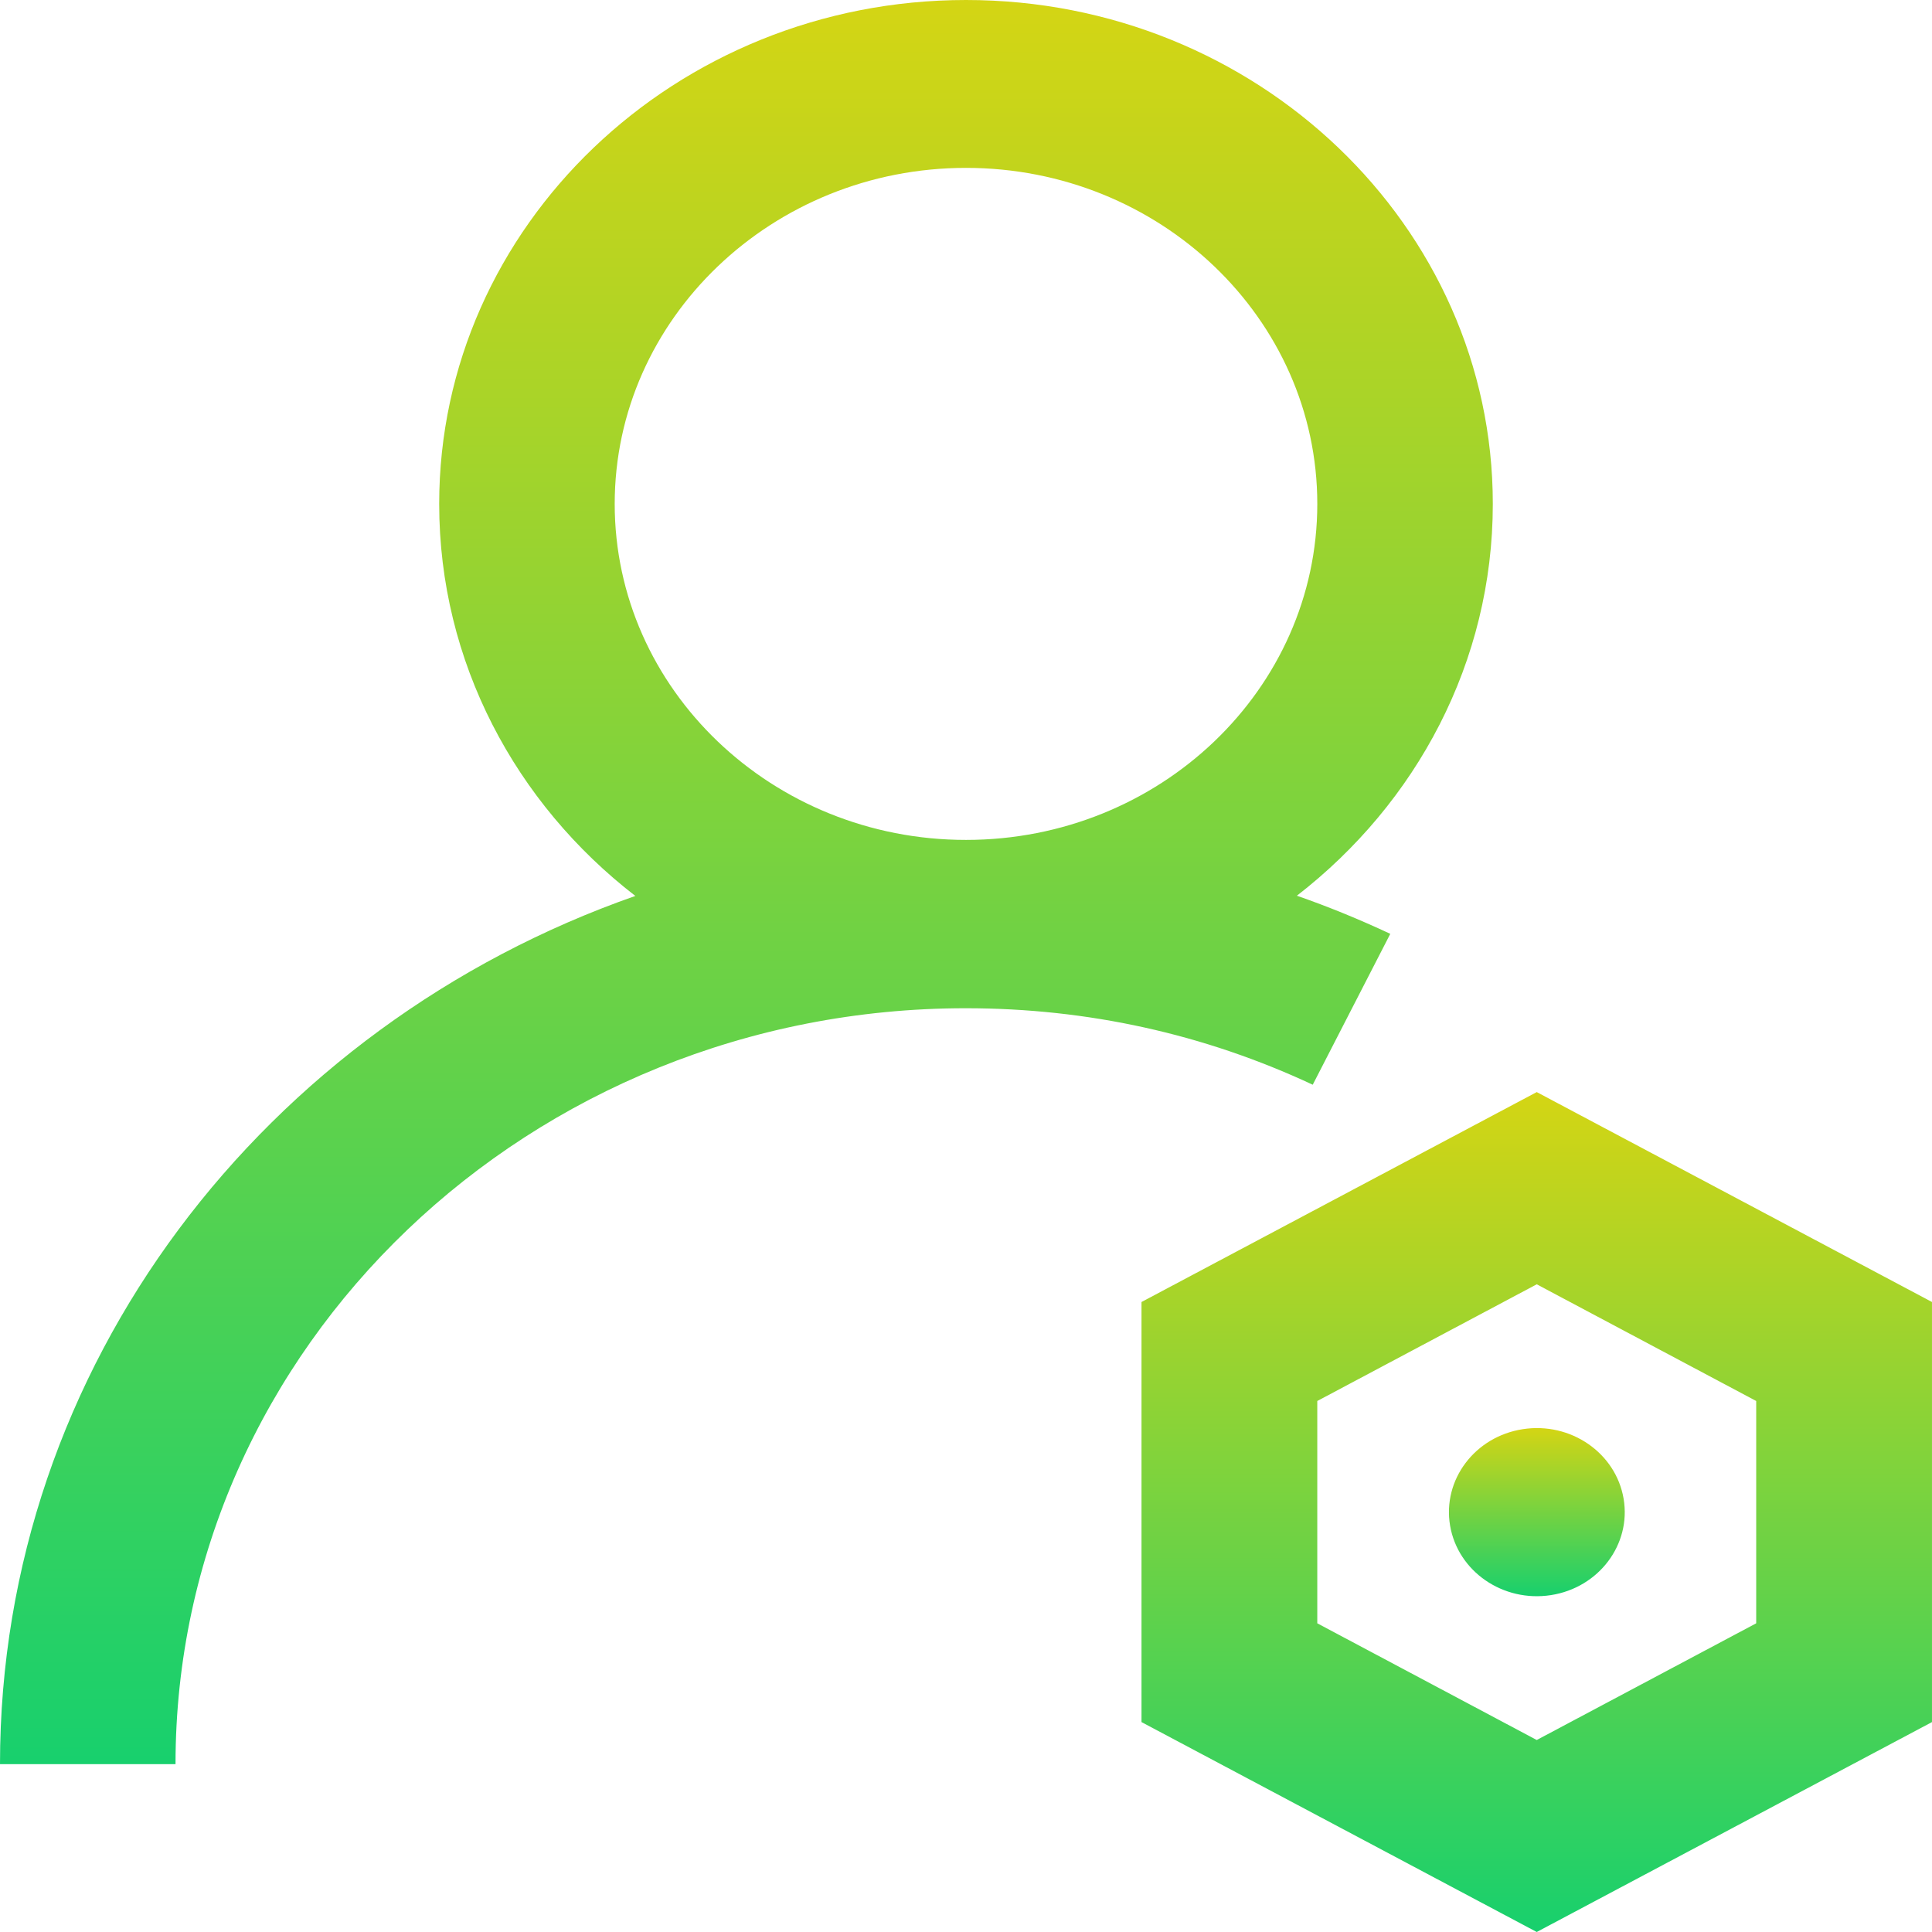
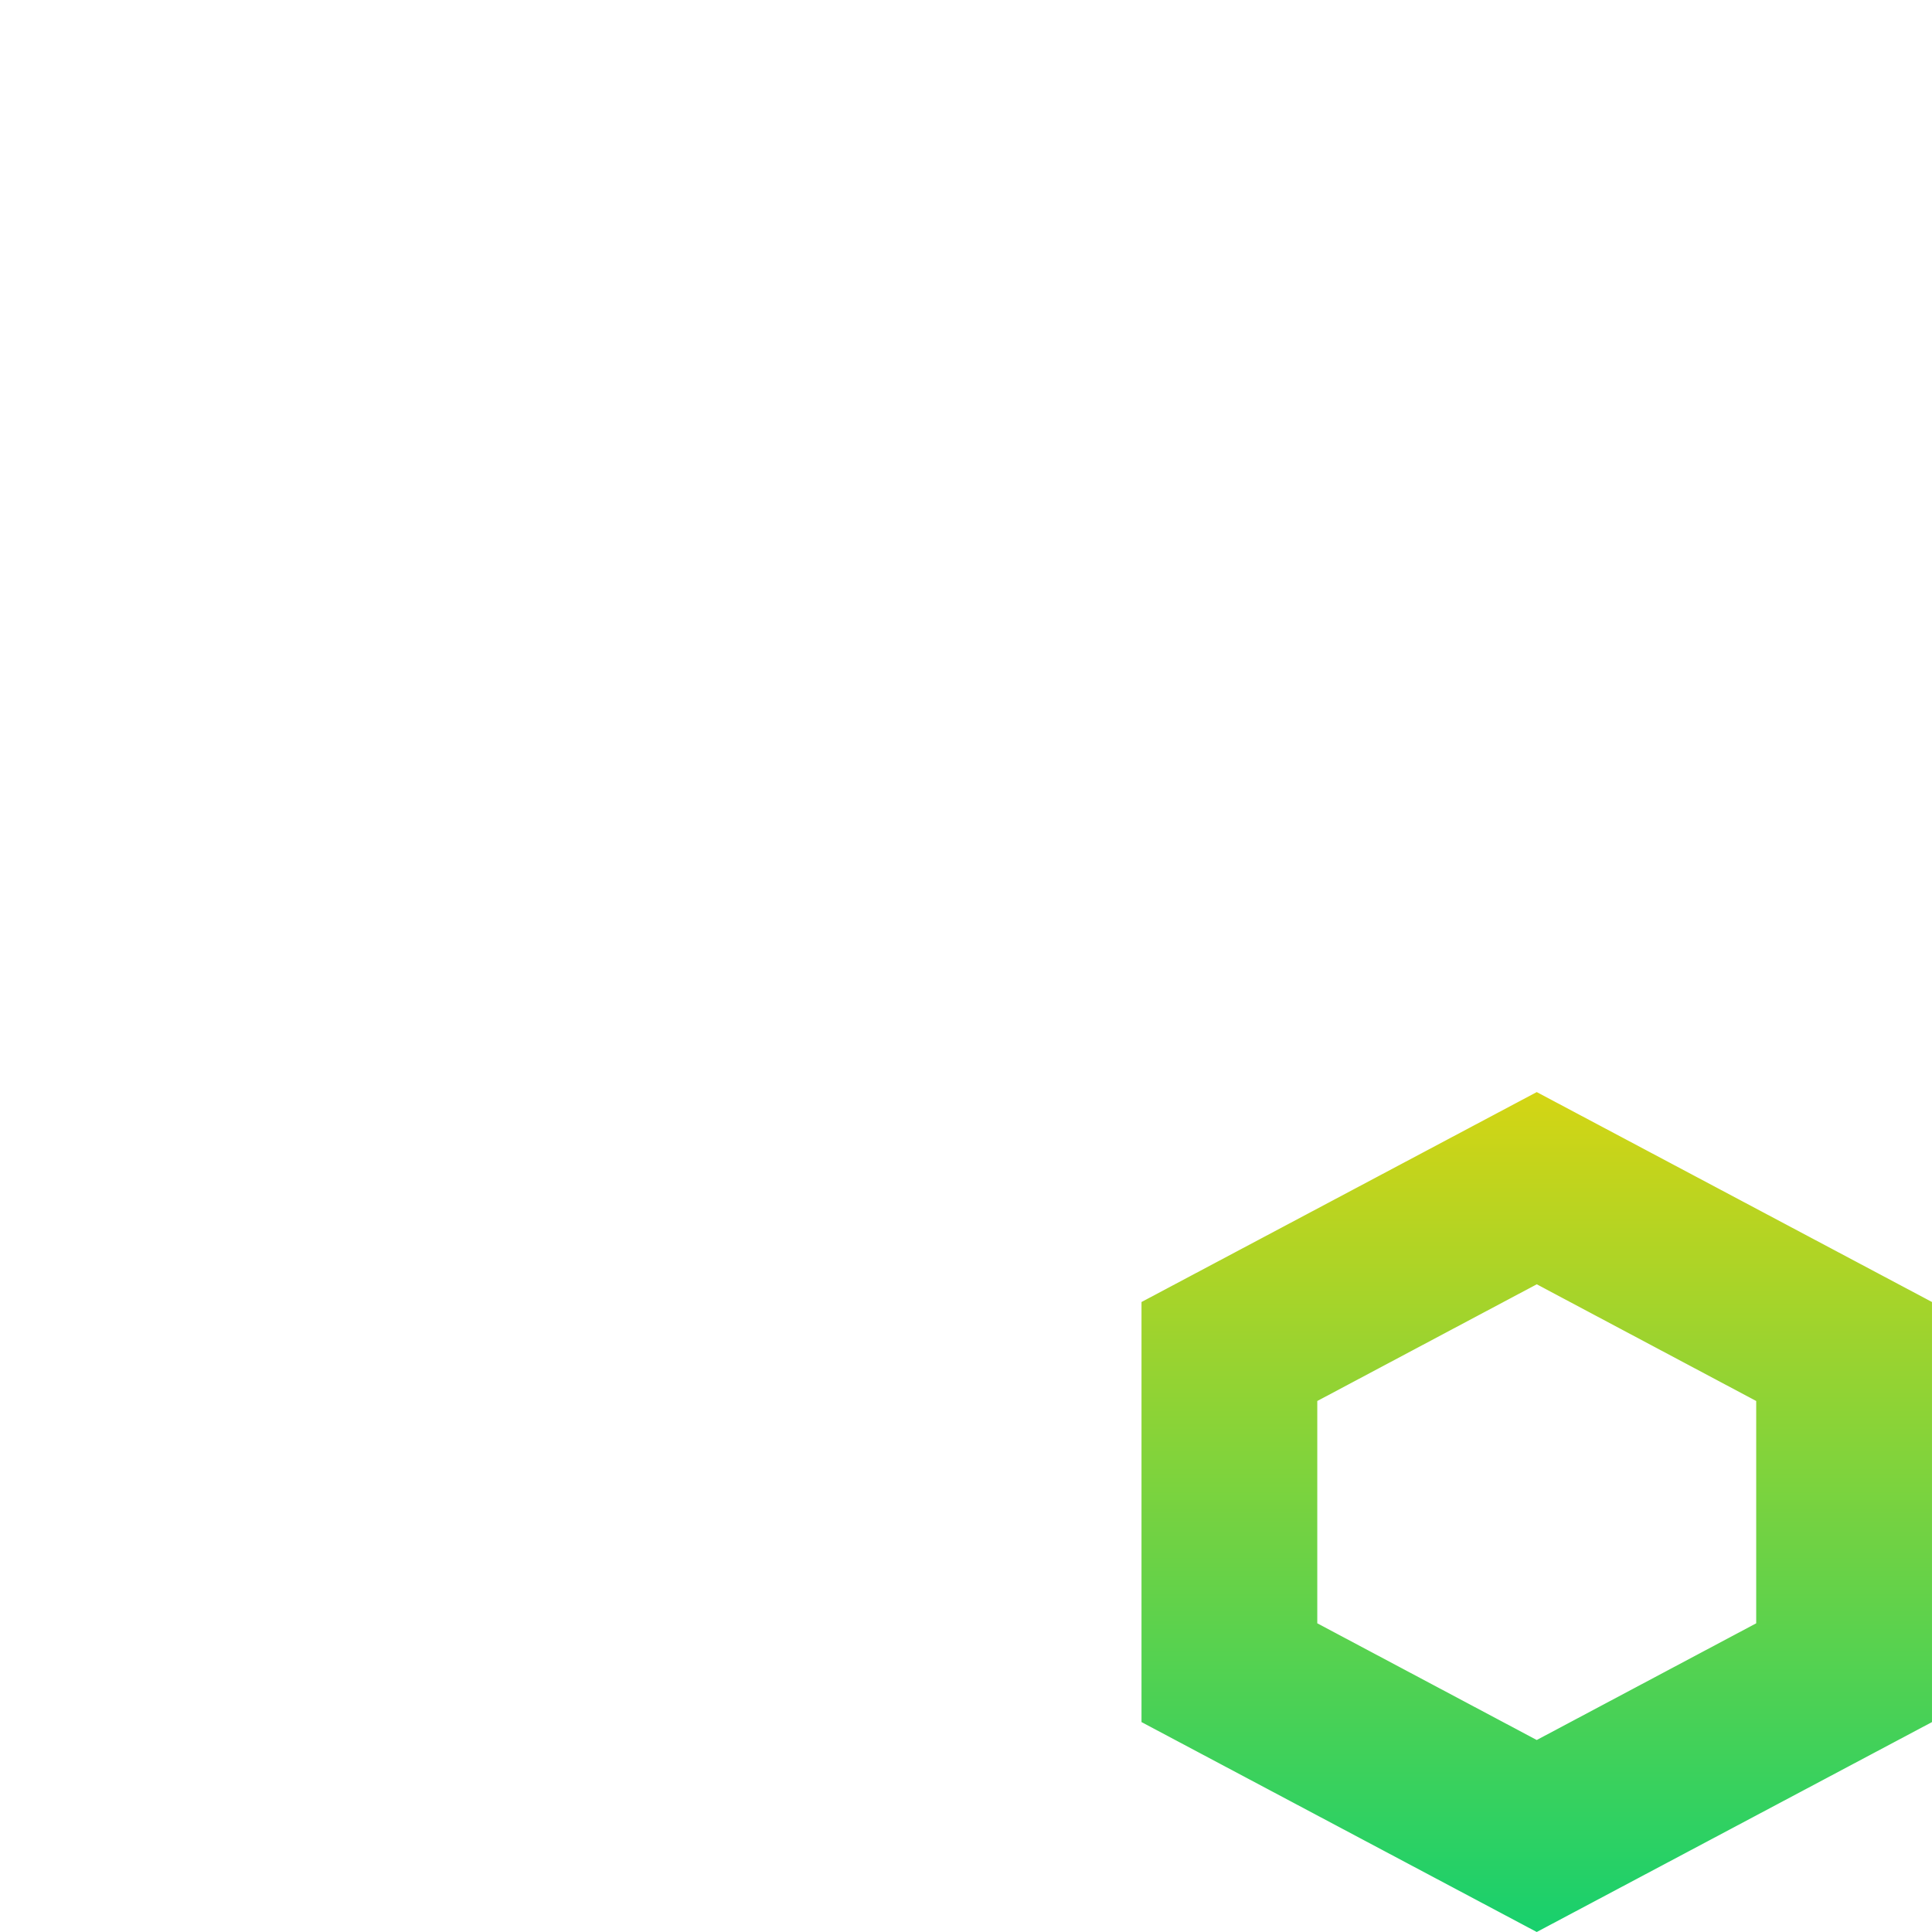
<svg xmlns="http://www.w3.org/2000/svg" width="130" height="130" viewBox="0 0 130 130" fill="none">
  <path d="M103.404 73.484L76.809 87.609V115.875L103.404 130L129.999 115.875V87.609L103.404 73.484ZM118.171 109.229L103.404 117.081L88.637 109.229V94.27L103.404 86.418L118.171 94.27V109.229Z" fill="url(#paint0_linear_93_183)" />
-   <path d="M97.573 102.654C98.096 105.737 101.134 107.832 104.357 107.332C107.581 106.832 109.772 103.925 109.249 100.843C108.724 97.759 105.688 95.666 102.463 96.166C99.241 96.666 97.051 99.57 97.573 102.654Z" fill="url(#paint1_linear_93_183)" />
-   <path d="M93.549 62.836C91.498 61.876 89.397 61.012 87.264 60.271C95.311 54.042 100.448 44.539 100.448 33.906C100.448 15.205 84.549 0 65 0C45.451 0 29.552 15.205 29.552 33.906C29.552 44.554 34.705 54.074 42.751 60.286C17.837 69.003 0 91.889 0 118.704H11.81C11.81 90.653 35.674 67.842 64.984 67.842C73.175 67.842 81.027 69.573 88.331 72.989L93.549 62.836ZM65 11.296C78.039 11.296 88.638 21.434 88.638 33.906C88.638 46.378 78.039 56.516 65 56.516C51.961 56.516 41.362 46.378 41.362 33.906C41.362 21.434 51.977 11.296 65 11.296Z" fill="url(#paint2_linear_93_183)" />
  <defs>
    <linearGradient id="paint0_linear_93_183" x1="103.608" y1="71.093" x2="103.608" y2="131.087" gradientUnits="userSpaceOnUse">
      <stop stop-color="#DCD510" />
      <stop offset="1" stop-color="#14D06F" />
    </linearGradient>
    <linearGradient id="paint1_linear_93_183" x1="103.457" y1="95.614" x2="103.457" y2="107.623" gradientUnits="userSpaceOnUse">
      <stop stop-color="#DCD510" />
      <stop offset="1" stop-color="#14D06F" />
    </linearGradient>
    <linearGradient id="paint2_linear_93_183" x1="50.61" y1="-5.022" x2="50.61" y2="120.987" gradientUnits="userSpaceOnUse">
      <stop stop-color="#DCD510" />
      <stop offset="1" stop-color="#14D06F" />
    </linearGradient>
  </defs>
</svg>